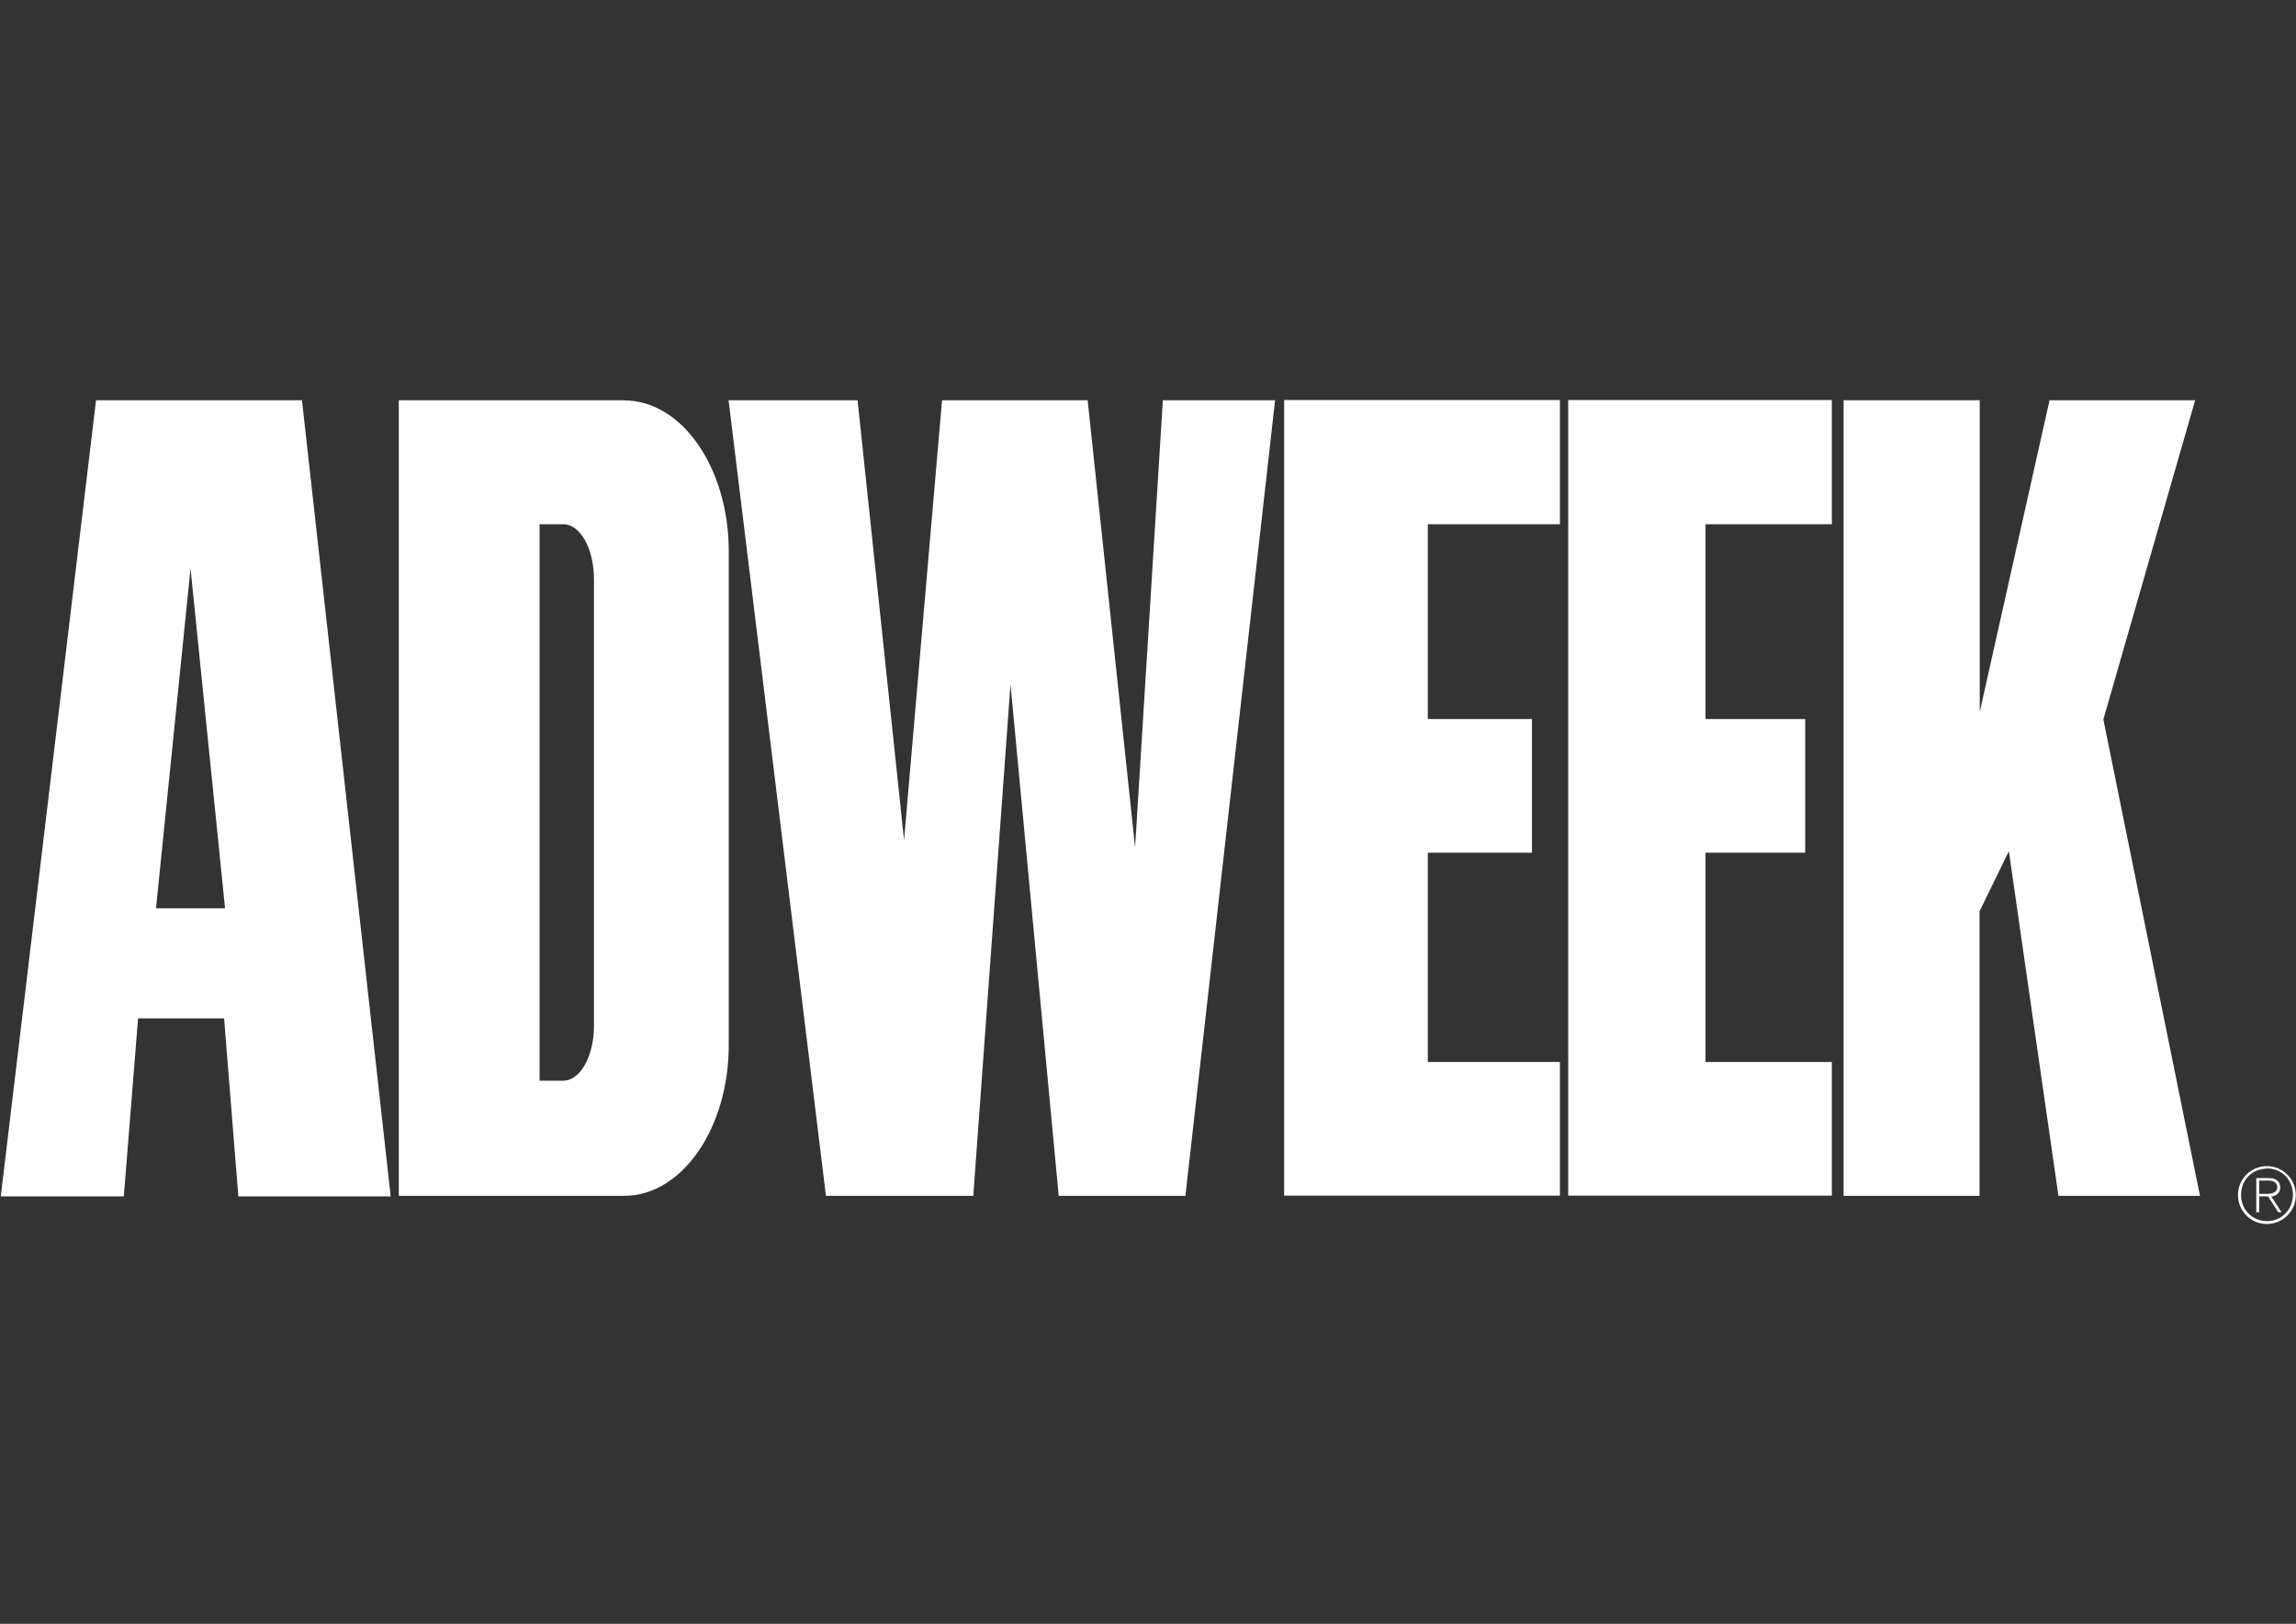
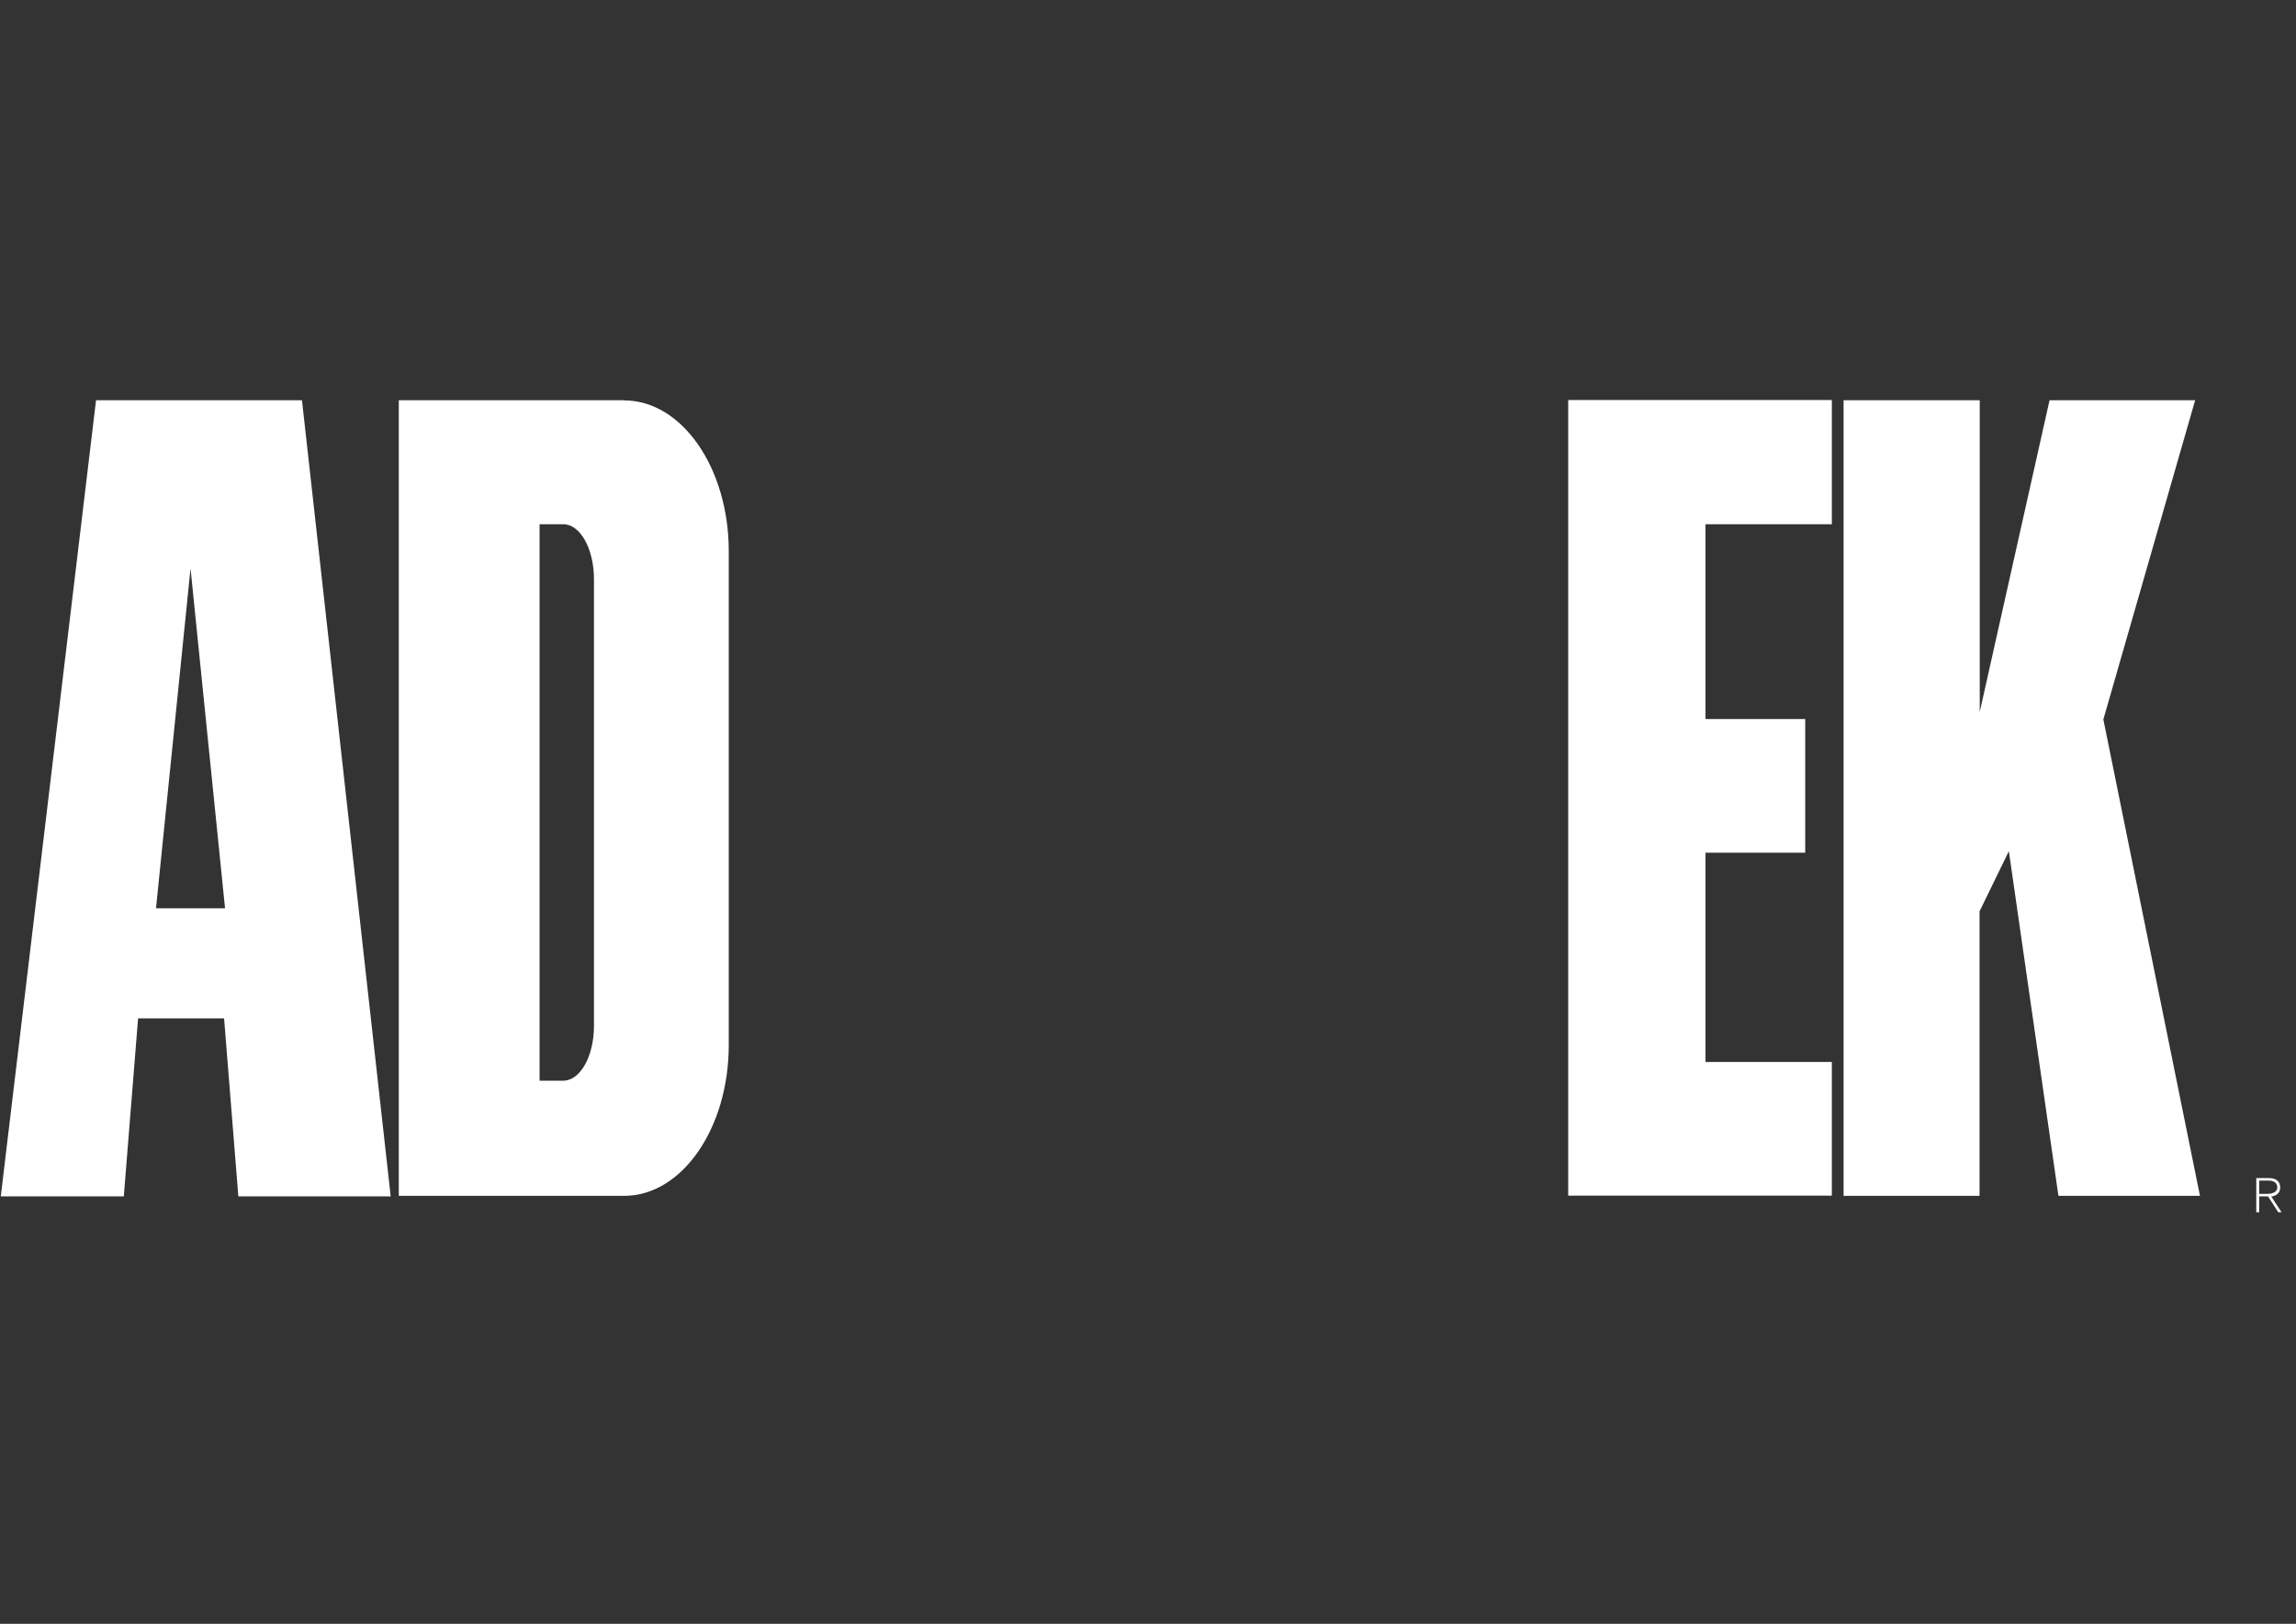
<svg xmlns="http://www.w3.org/2000/svg" viewBox="0 0 1190.599 841.901" version="1.1" height="297.004mm" width="420.017mm" id="Layer_1">
  <rect x="0" y="0" width="1190.599" height="841.901" fill="#333333" stroke="none" />
  <defs>
    <style>
      .st0 {
        fill: #fff;
      }
    </style>
  </defs>
  <g id="Layer-1">
    <path d="M1171.5,612.101h4.9c2.1,0,4.5.8,4.5,3.5s-2.9,3.4-5.6,3.4h-3.8v1.3h4.6l5.3,8.2h1.7l-5.3-8.1c2.5-.4,4.6-1.8,4.6-4.7s-1.8-4.9-5.8-4.9h-6.6v17.7h1.5v-16.4h0Z" class="st0" />
-     <path d="M1175.5,604.601c8.3,0,15,6.7,15,15s-6.7,15-15,15-15-6.7-15-15,6.7-15,15-15v1.3c-7.7,0-13.4,5.9-13.4,13.6s5.8,13.6,13.5,13.6,13.4-6.1,13.4-13.7-5.7-13.6-13.4-13.6v-1.3l-.1.1h0Z" class="st0" />
    <path d="M1026.6,620.001h-70.6V207.501h70.6v161.6l36.2-161.6h75.5l-47.6,165.5,50.1,247h-73.4l-25.7-178.7-15.2,31.2v147.5h.1Z" class="st0" />
-     <path d="M808.9,550.601h-68.5v-108.5h54v-69.3h-54v-101h68.5v-64.4h-143v412.5h143v-69.4.1Z" class="st0" />
    <path d="M949.9,550.601h-65.5v-108.5h51.7v-69.3h-51.7v-101h65.5v-64.4h-136.7v412.5h136.7v-69.4.1Z" class="st0" />
-     <path d="M377.8,207.501l50.5,412.5h76.4l19.3-265.2,25,265.2h65.7l46.5-412.5h-58.2l-14.4,231.8-24.6-231.8h-75.5l-19.7,228.1-24.1-228.1h-67.1.2Z" class="st0" />
    <path d="M308,531.901c0,15.7-7.1,28.4-15.9,28.4h-12.3v-288.5h12.3c8.8,0,15.9,12.7,15.9,28.5v231.6ZM323.7,207.501h-116.9v260.6-.7,152.6h116.9c29.9,0,54.2-35,54.2-78.2v-256c0-43.2-24.3-78.2-54.2-78.2" class="st0" />
    <path d="M80.9,470.901l17.9-176.2,17.9,176.2h-35.8ZM156.6,207.501H49.8L.4,620.301h63.8l7.4-92.3h44.6l7.4,92.3h79l-46-412.7v-.1h0Z" class="st0" />
  </g>
</svg>